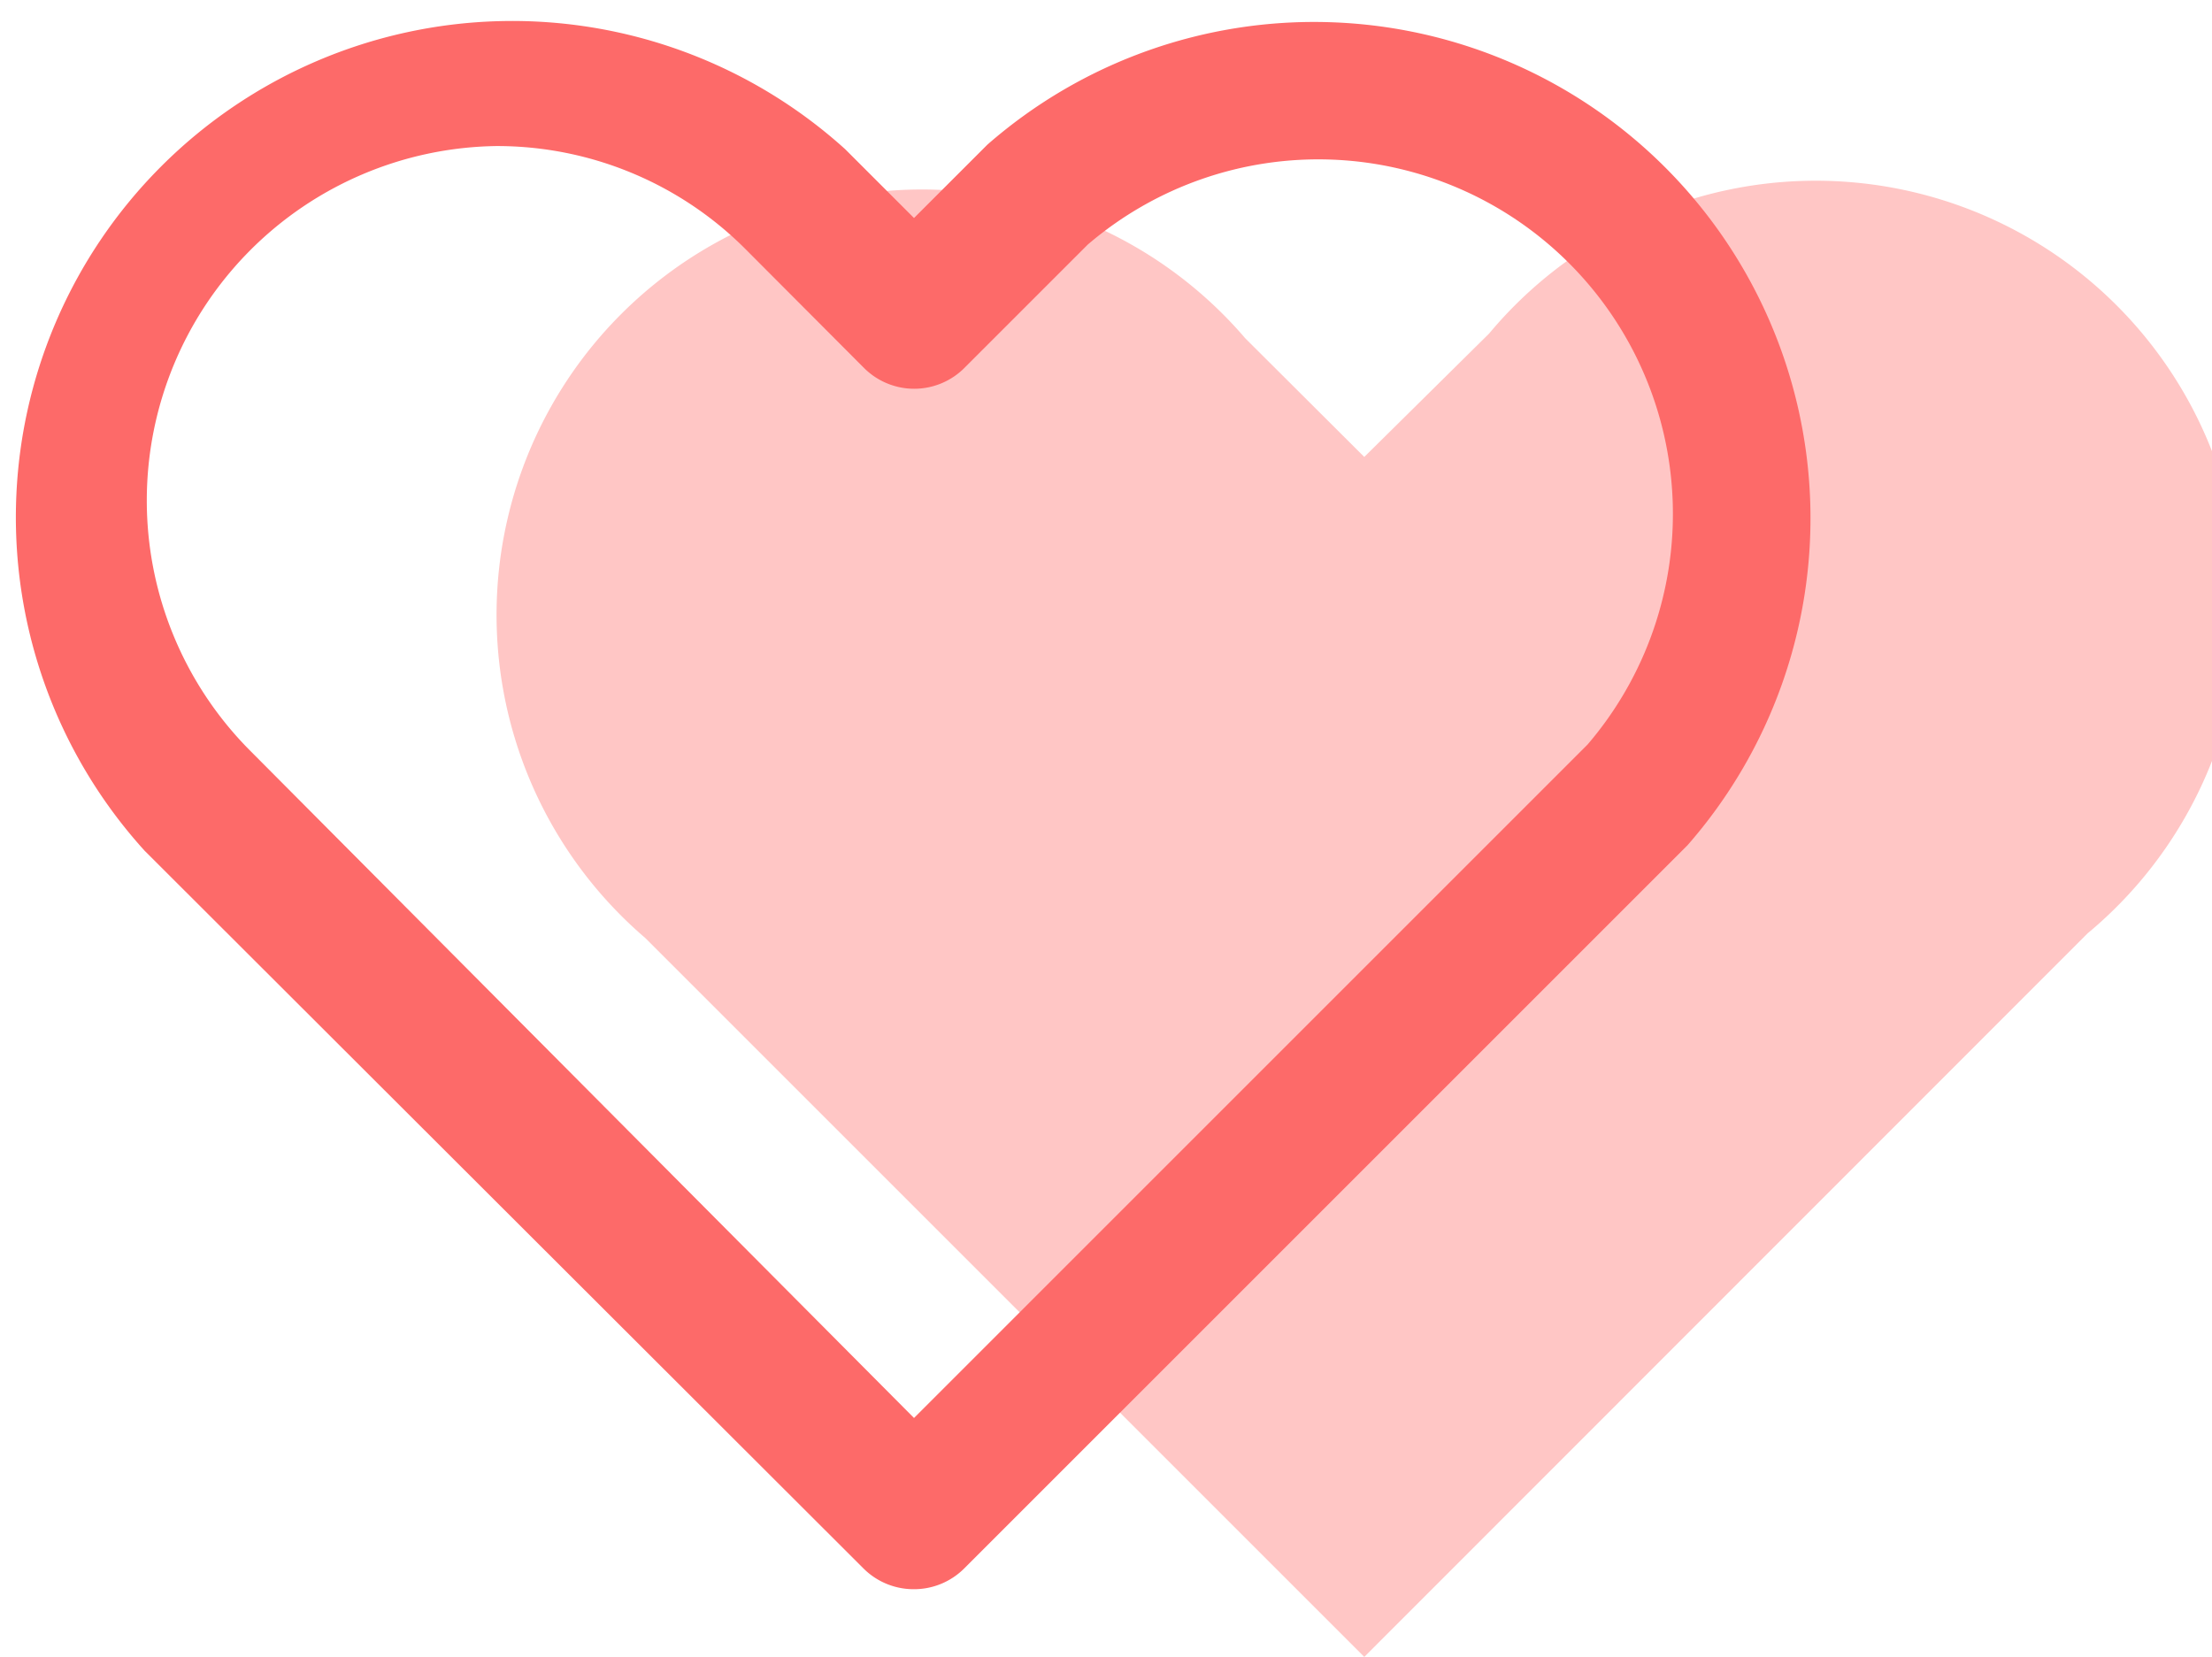
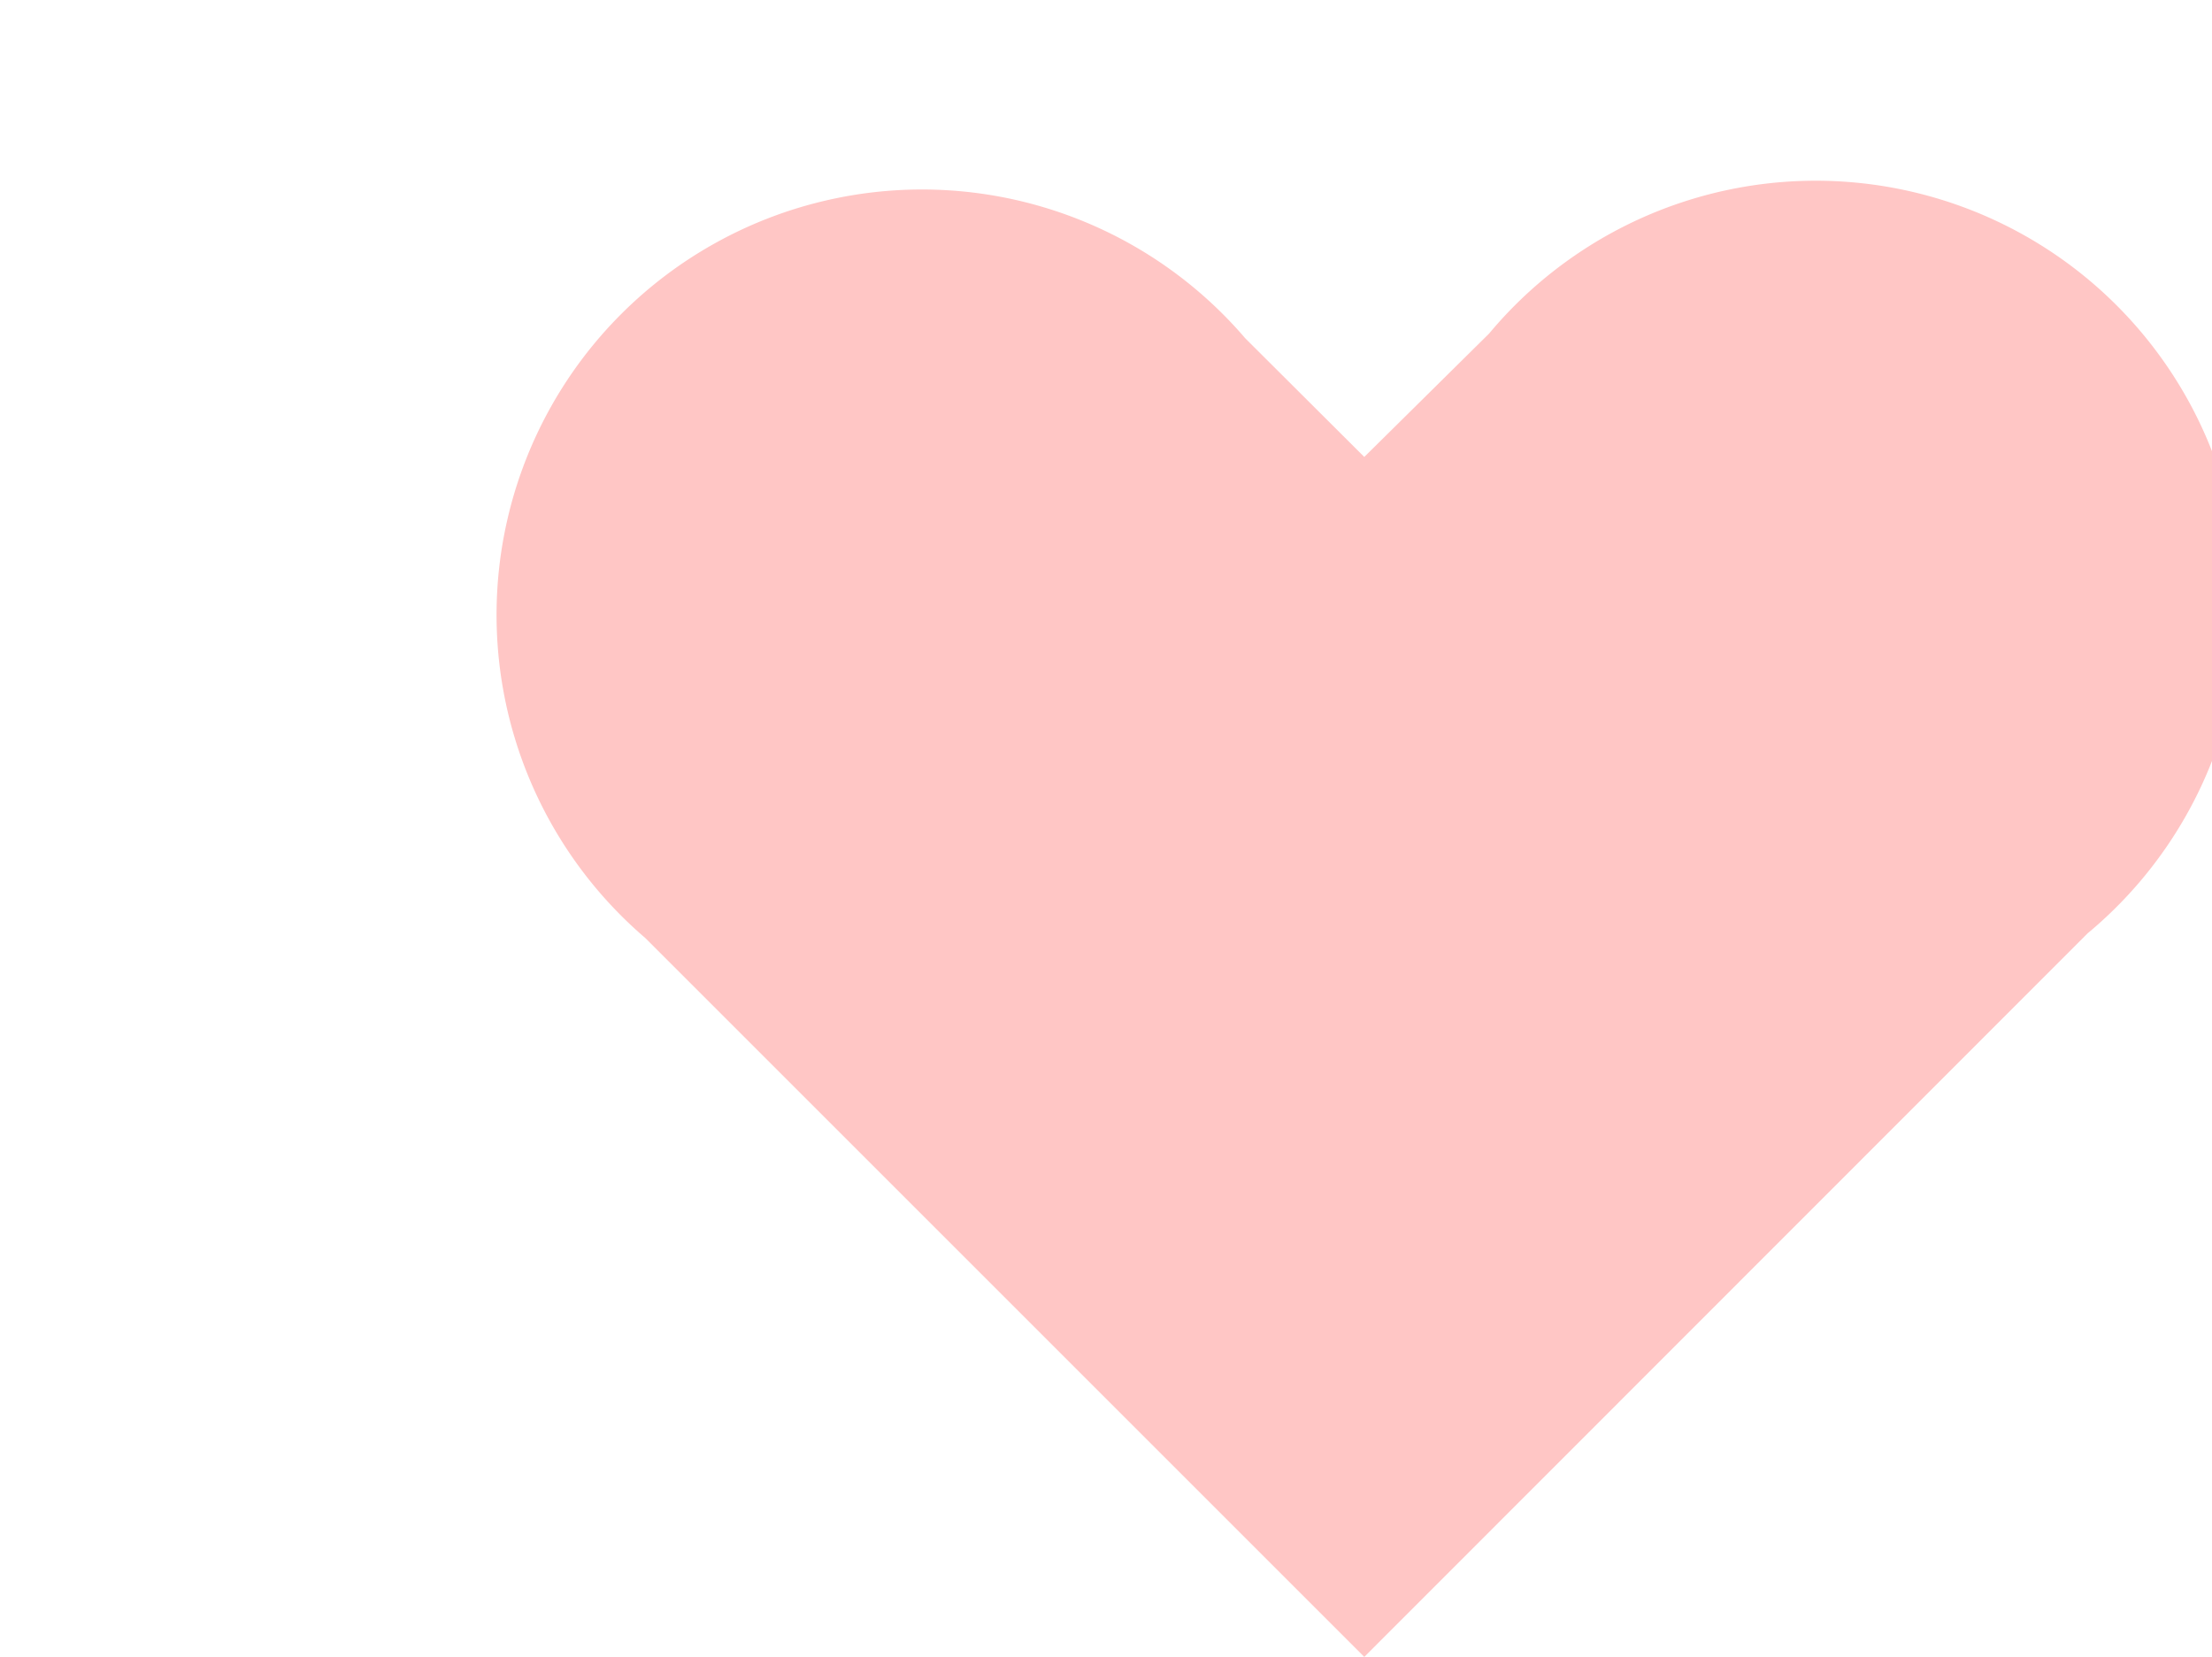
<svg xmlns="http://www.w3.org/2000/svg" viewBox="0 0 62.39 46.74" width="100%" style="vertical-align: middle; max-width: 100%; width: 100%;">
  <g>
    <g>
-       <path d="M38.48,46.74,18.2,26.46A12,12,0,1,1,35.12,9.54l3.36,3.35L42,9.41A12,12,0,1,1,58.88,26.33Z" fill="rgb(255,198,197)">
-      </path>
-       <path d="M25.78,44.83a2,2,0,0,1-1.42-.58L4.08,24A14,14,0,0,1,23.84,4.21l1.94,1.94,2.07-2.07A14,14,0,0,1,47.6,23.84L27.19,44.25A2,2,0,0,1,25.78,44.83ZM14,4.12a10,10,0,0,0-7,17L25.78,40l19-19a10,10,0,0,0-14.1-14.1l-3.48,3.48a2,2,0,0,1-2.83,0L21,7A9.9,9.9,0,0,0,14,4.12Z" fill="rgb(253,106,105)">
+       <path d="M38.48,46.74,18.2,26.46A12,12,0,1,1,35.12,9.54l3.36,3.35L42,9.41A12,12,0,1,1,58.88,26.33" fill="rgb(255,198,197)">
     </path>
    </g>
  </g>
</svg>